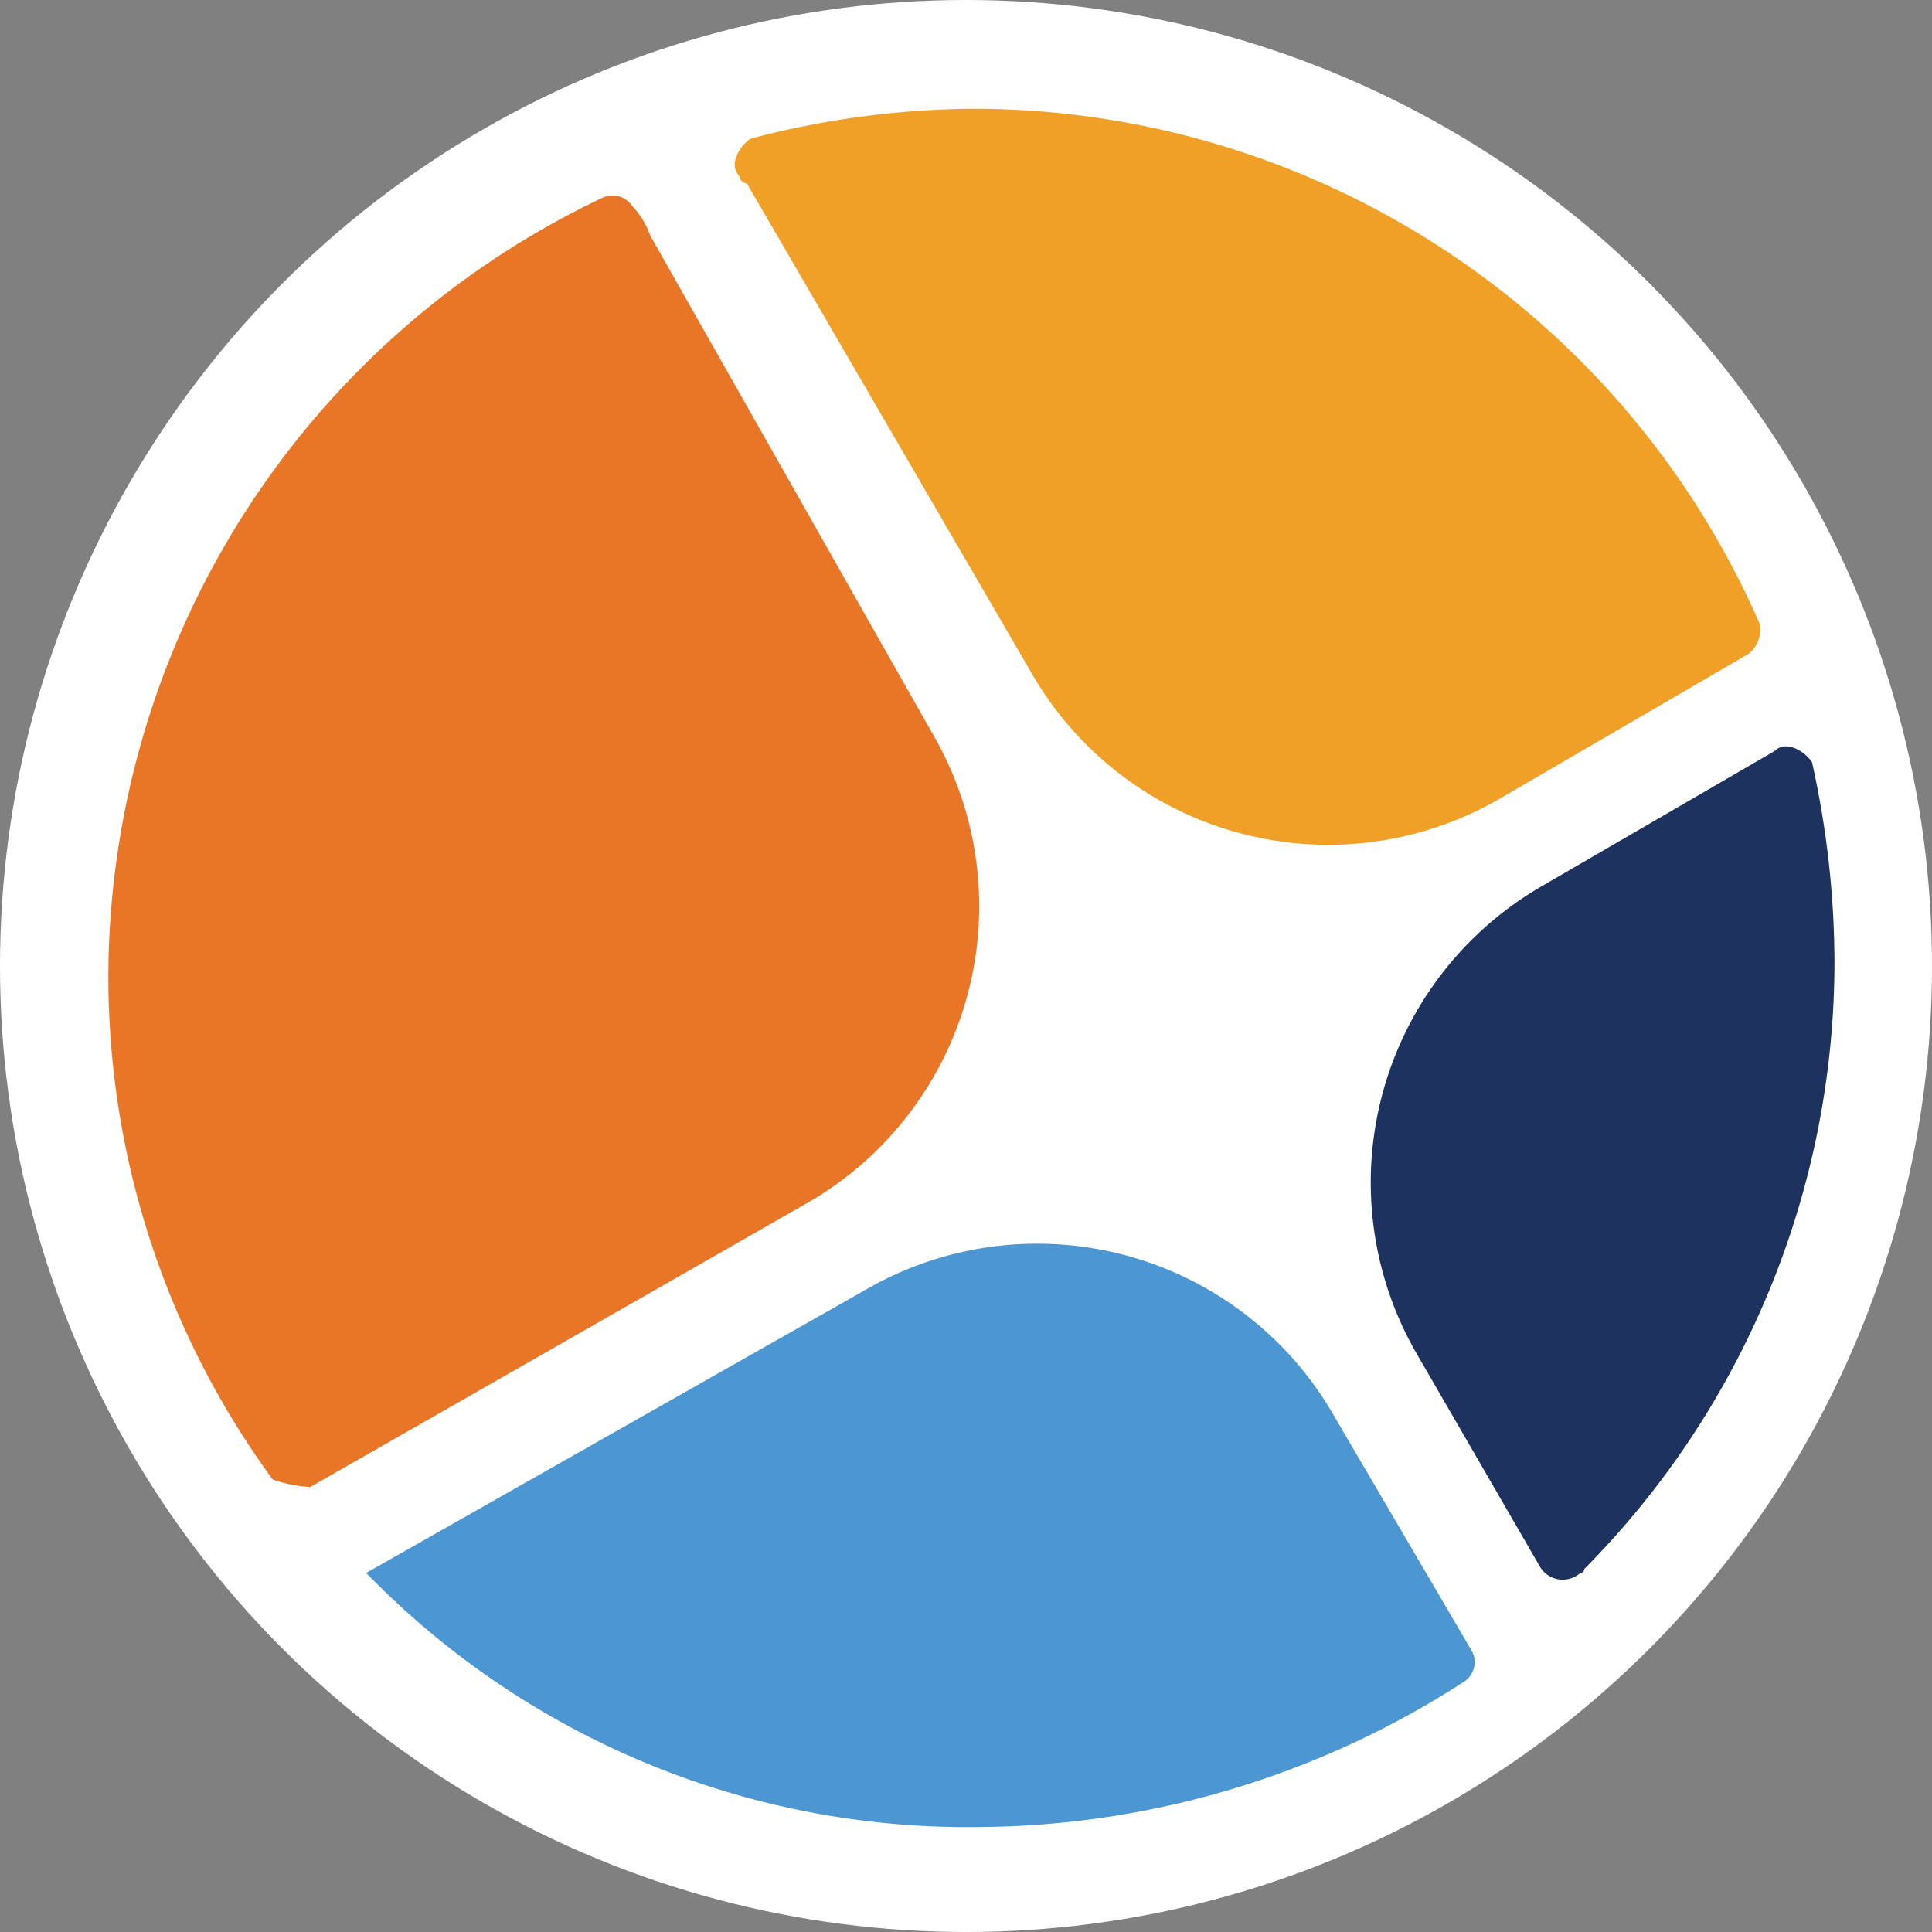
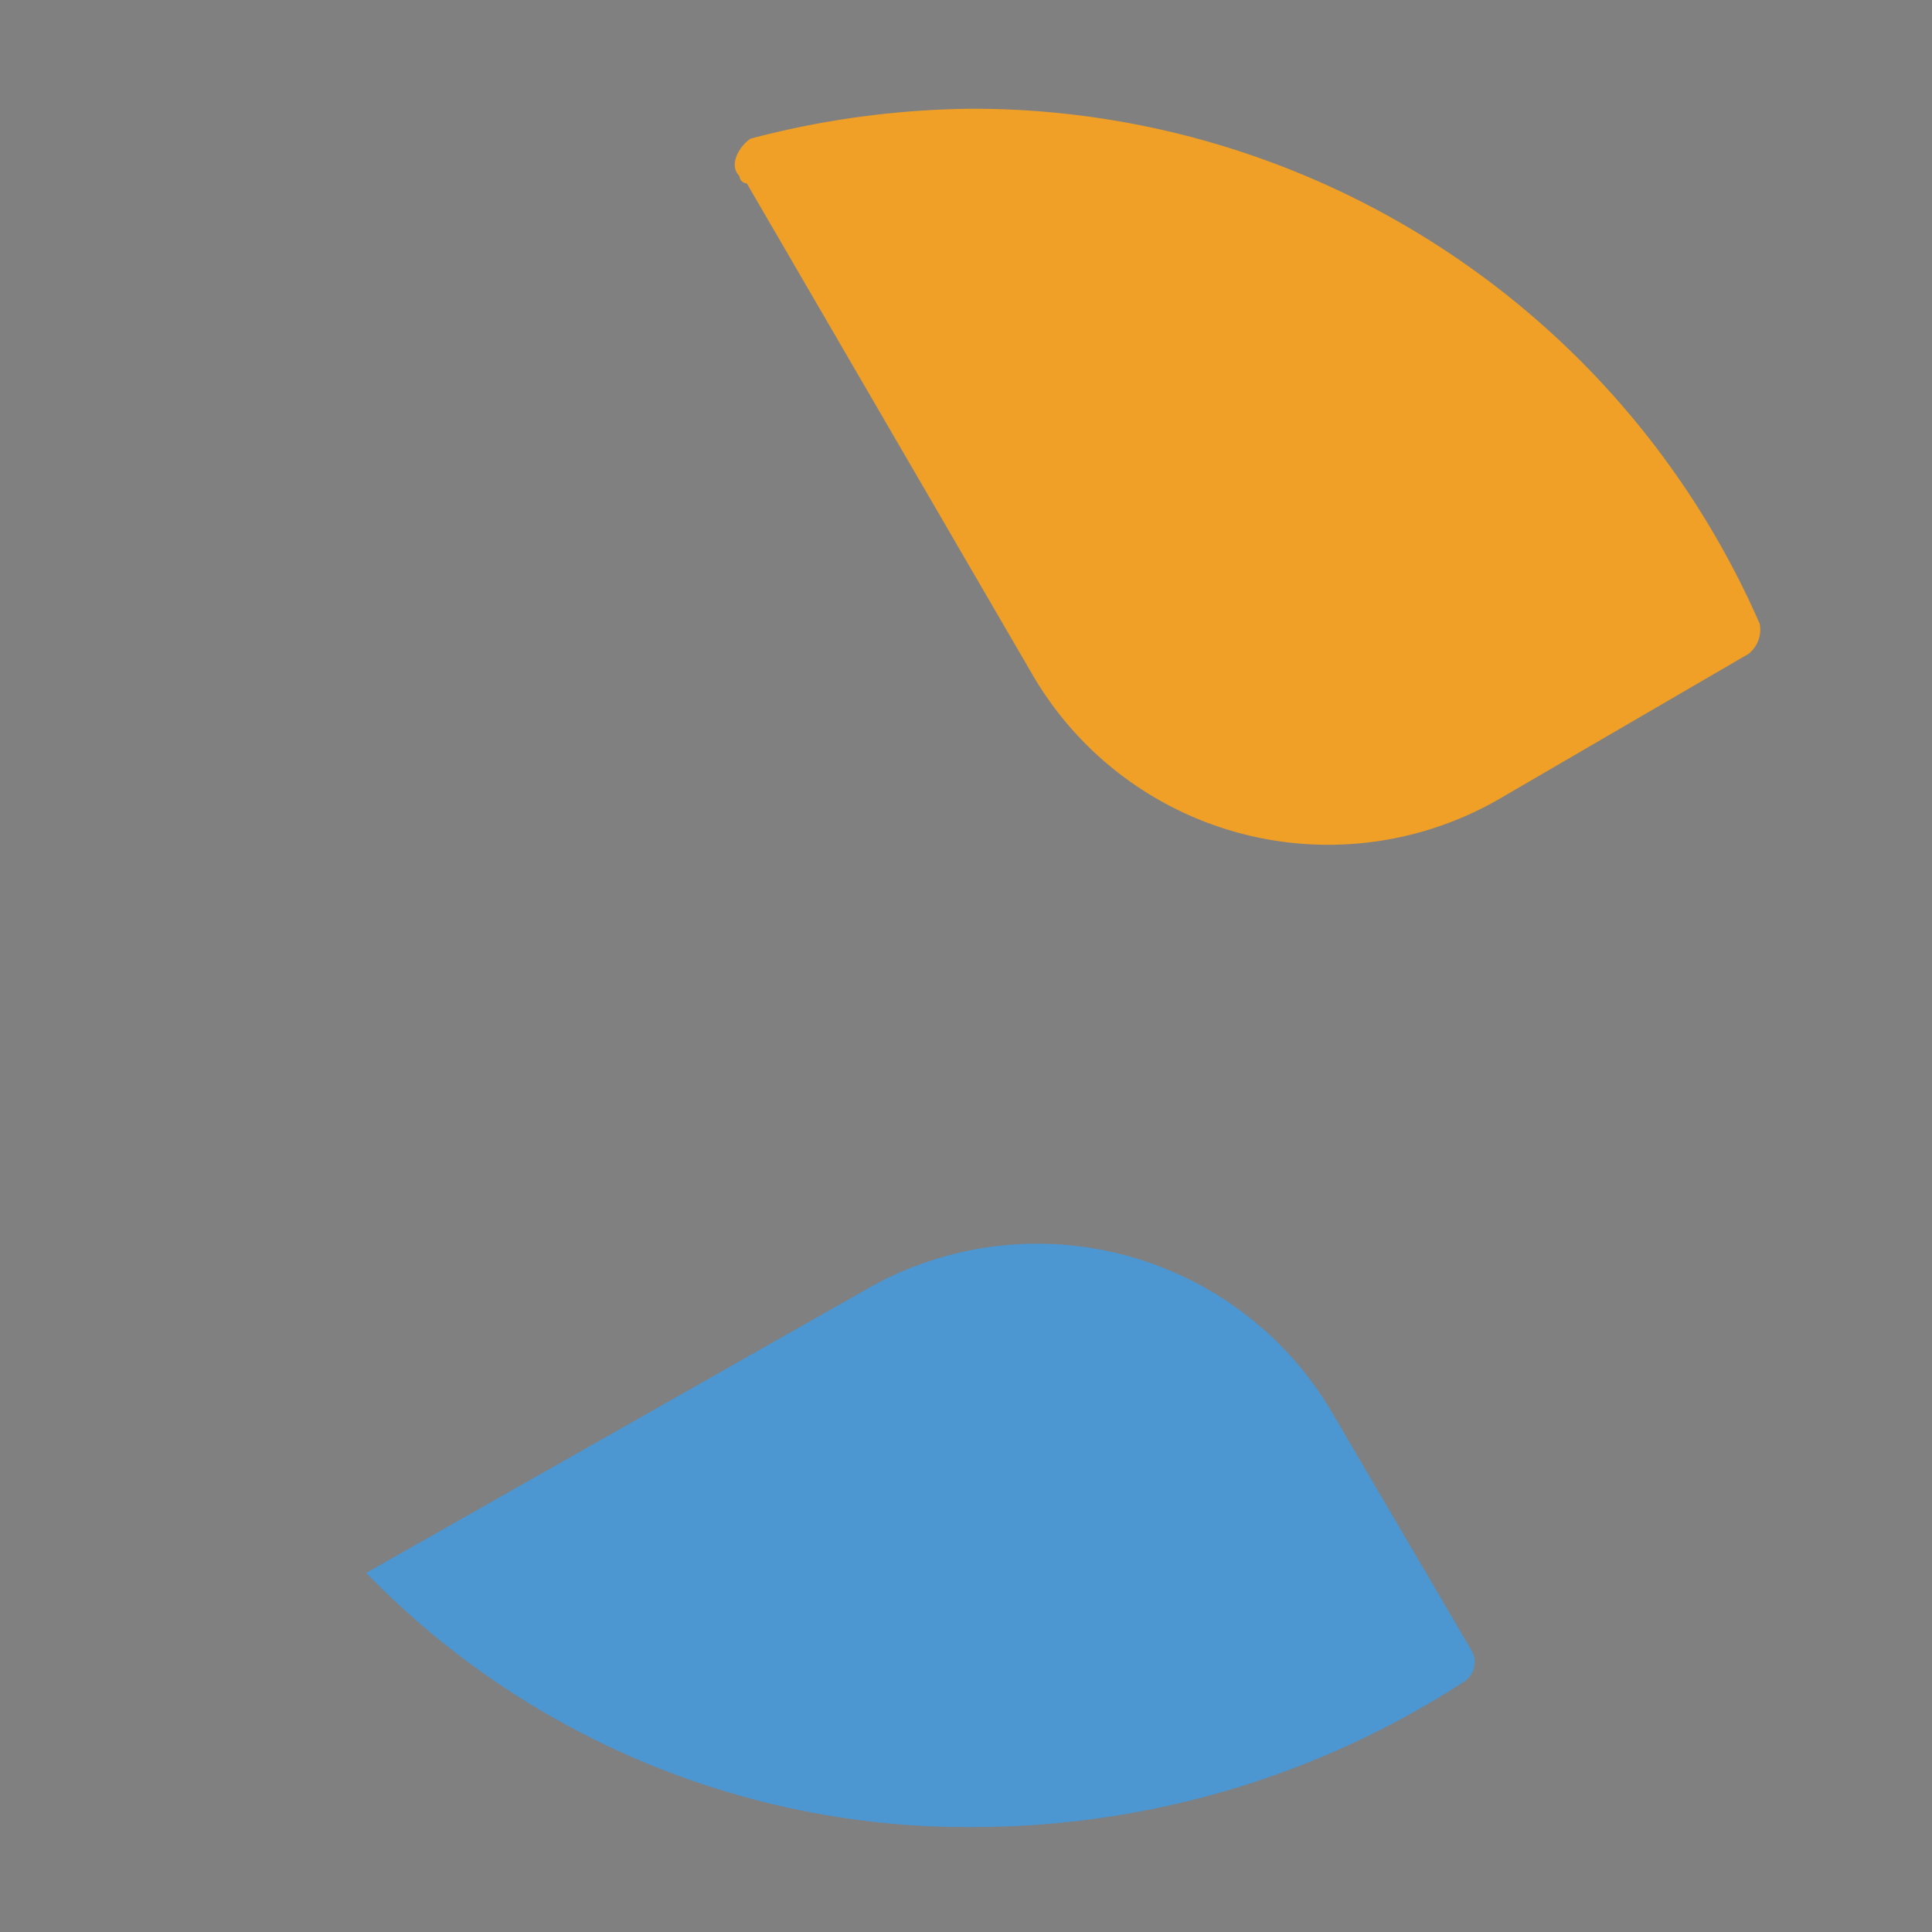
<svg xmlns="http://www.w3.org/2000/svg" width="21" height="21" viewBox="0 0 21 21">
  <rect x="0" y="0" width="21" height="21" fill="#808080" stroke="none" />
-   <circle data-name="Ellipse 1" cx="10.5" cy="10.5" r="10.5" fill="#fff" />
-   <path data-name="Path 1" d="M3.371 16.164l5.4-3.086a3.719 3.719 0 001.381-5.076L7.067 2.559a.884.884 0 00-.2-.325.255.255 0 00-.325-.081 9.393 9.393 0 00-5.364 8.406 9.252 9.252 0 001.787 5.523 1.443 1.443 0 00.406.081" fill="#e87626" />
  <path data-name="Path 2" d="M11.209 7.31a3.719 3.719 0 005.076 1.381l2.721-1.584a.337.337 0 00.122-.325 9.335 9.335 0 00-8.569-5.6 9.723 9.723 0 00-2.4.325c-.122.081-.244.284-.122.406a.087.087 0 00.081.081z" fill="#f0a026" />
  <path data-name="Path 3" d="M3.98 17.097a9.107 9.107 0 006.66 2.762 9.8 9.8 0 005.28-1.584.255.255 0 00.081-.325l-1.5-2.559a3.719 3.719 0 00-5.076-1.381L3.98 17.097" fill="#4c96d1" />
-   <path data-name="Path 4" d="M19.94 10.478a10.082 10.082 0 00-.244-2.193c-.081-.122-.284-.244-.406-.122l-2.518 1.462a3.719 3.719 0 00-1.381 5.076l1.34 2.315a.288.288 0 00.447.081.04.04 0 00.041-.041 9.38 9.38 0 002.721-6.578z" fill="#1e325f" />
</svg>